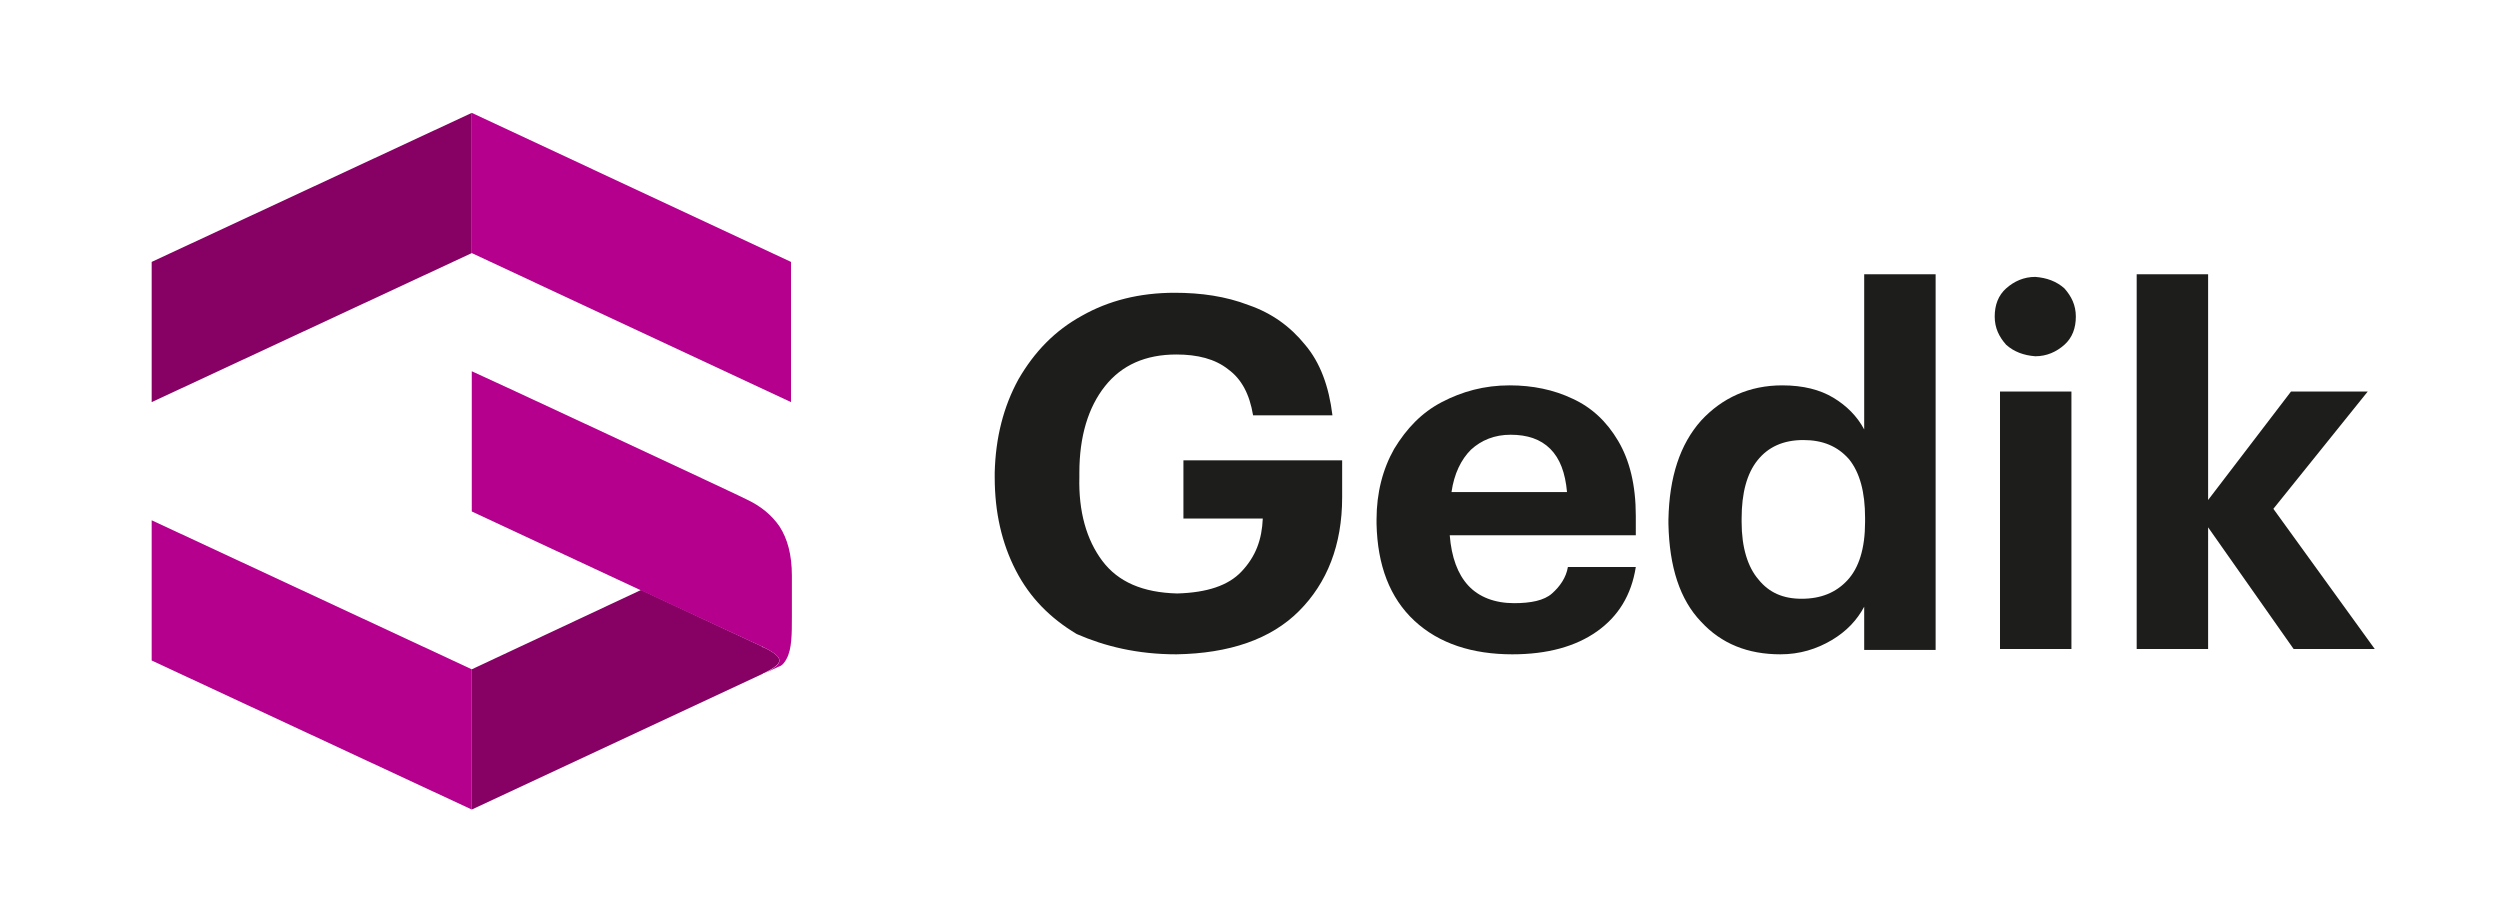
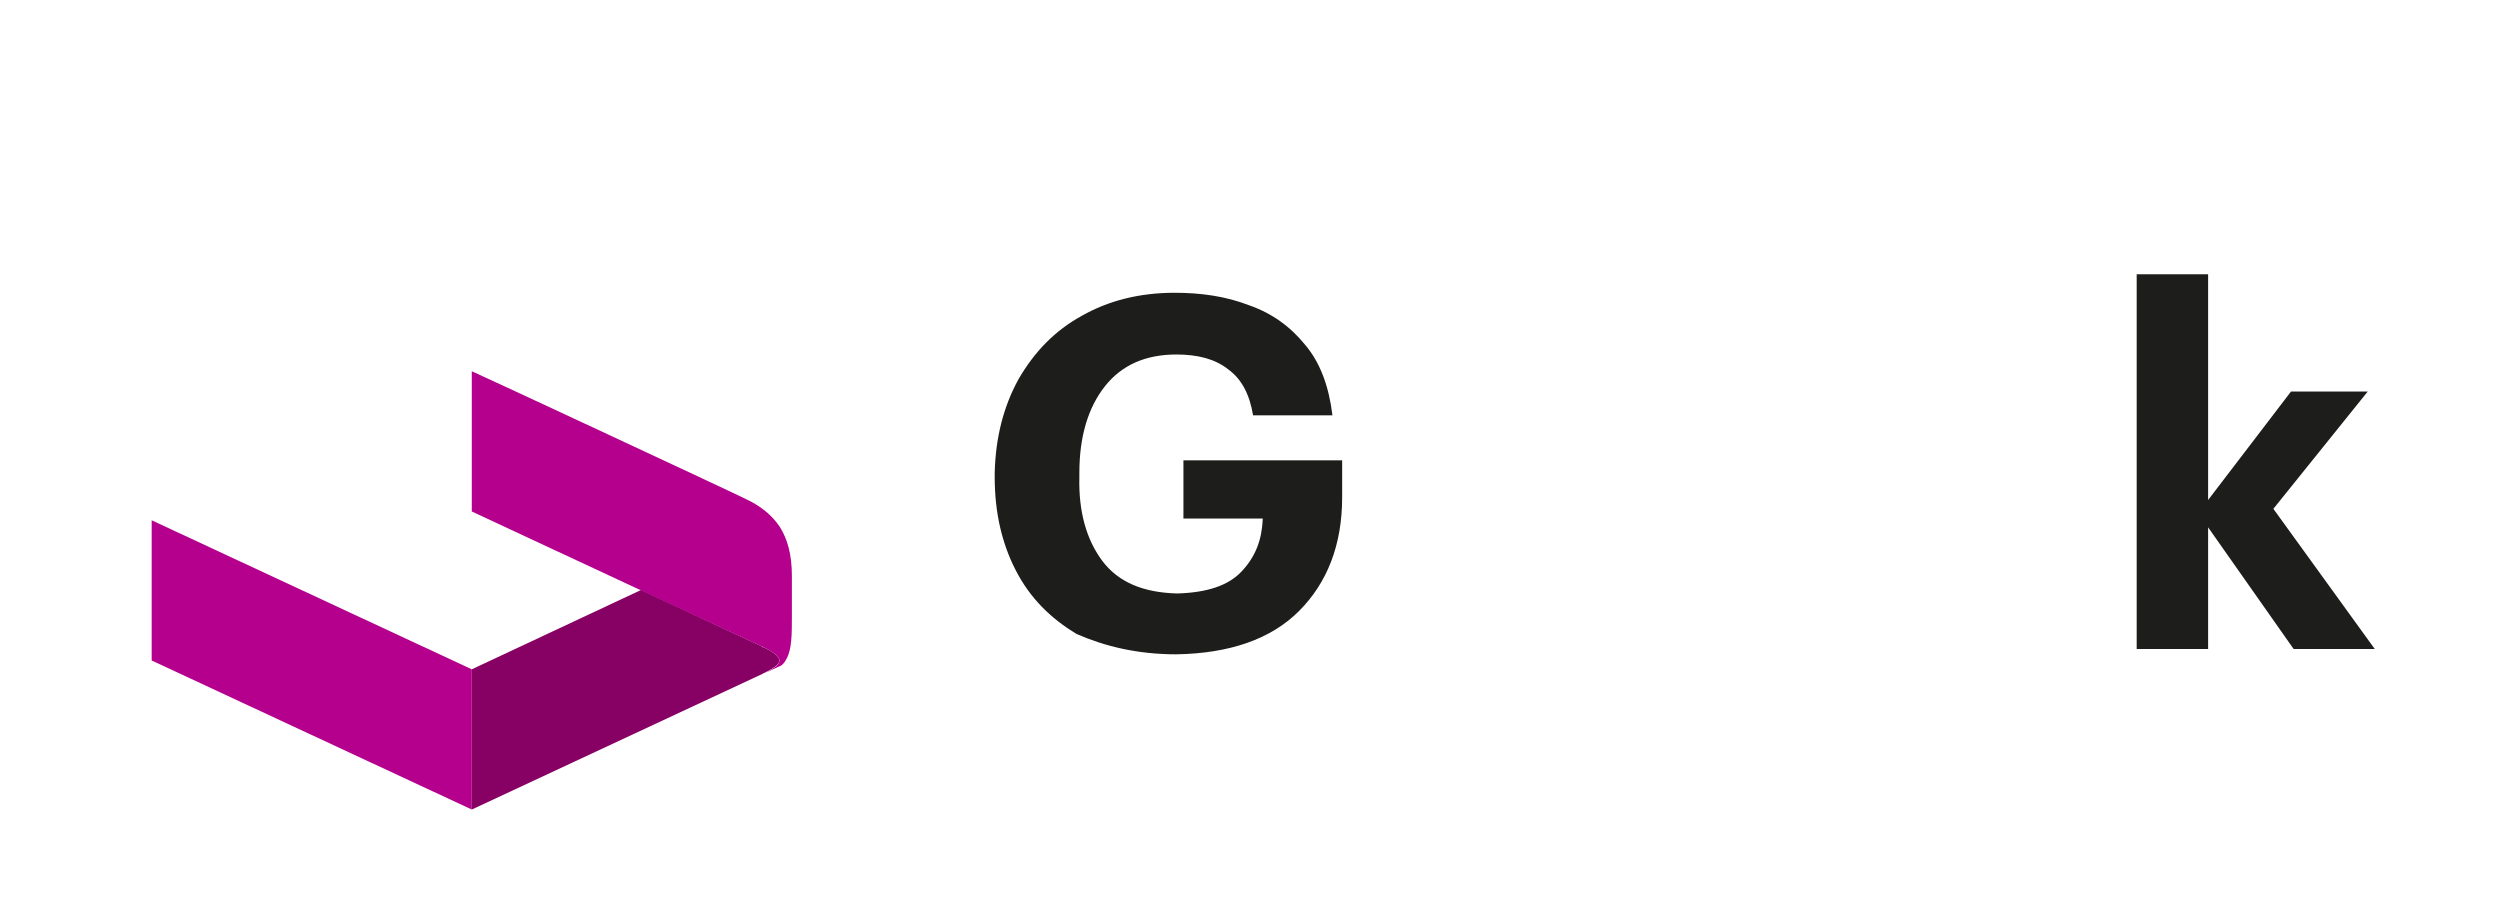
<svg xmlns="http://www.w3.org/2000/svg" version="1.1" id="katman_1" x="0px" y="0px" viewBox="0 0 283.5 103.2" style="enable-background:new 0 0 283.5 103.2;" xml:space="preserve">
  <style type="text/css">
	.st0{fill-rule:evenodd;clip-rule:evenodd;fill:#1D1D1B;}
	.st1{fill:#870064;}
	.st2{fill:#B4008D;}
</style>
  <path class="st0" d="M133.4,74.2c6-0.1,10.7-1.7,13.9-4.9c3.2-3.2,4.9-7.5,4.9-12.9v-4.2h-18v6.6h9c-0.1,2.4-0.8,4.3-2.4,6  c-1.5,1.6-3.9,2.4-7.3,2.5c-3.9-0.1-6.7-1.3-8.5-3.7s-2.7-5.6-2.6-9.5v-0.5c0-4.1,1-7.4,2.9-9.8c1.9-2.4,4.6-3.6,8.1-3.6  c2.4,0,4.4,0.5,5.9,1.7c1.5,1.1,2.4,2.8,2.8,5.2h9c-0.4-3.3-1.4-6-3.1-8c-1.7-2.1-3.8-3.6-6.4-4.5c-2.6-1-5.4-1.4-8.4-1.4  c-4,0-7.5,0.9-10.5,2.6c-3.1,1.7-5.4,4.1-7.2,7.2c-1.7,3.1-2.6,6.6-2.7,10.6v0.5c0,4,0.8,7.5,2.4,10.6s3.9,5.4,6.9,7.2  C125.3,73.3,129,74.2,133.4,74.2z" />
-   <path class="st0" d="M171.5,74.2c4,0,7.2-0.9,9.6-2.6c2.4-1.7,3.9-4.1,4.4-7.3h-7.7c-0.2,1.2-0.9,2.2-1.8,3s-2.4,1.1-4.3,1.1  c-2.2,0-4-0.7-5.2-2c-1.2-1.3-1.9-3.2-2.1-5.7h21.1v-2.2c0-3.5-0.7-6.3-2-8.5c-1.3-2.2-3-3.8-5.2-4.8c-2.1-1-4.5-1.5-7.1-1.5  c-2.9,0-5.4,0.7-7.7,1.9c-2.3,1.2-4,3-5.4,5.3c-1.3,2.3-2,5-2,8v0.5c0.1,4.7,1.5,8.4,4.3,11S167,74.2,171.5,74.2z M164.6,55.8  c0.3-2.1,1.1-3.7,2.2-4.8c1.2-1.1,2.7-1.7,4.5-1.7c1.9,0,3.4,0.5,4.5,1.6c1.1,1.1,1.7,2.7,1.9,4.9L164.6,55.8L164.6,55.8z" />
-   <path class="st0" d="M201.9,74.2c2.2,0,4.1-0.6,5.8-1.6s2.9-2.3,3.7-3.8v4.9h8.1V31.1h-8.1v17.6c-0.8-1.5-2-2.7-3.5-3.6  s-3.4-1.4-5.8-1.4c-3.7,0-6.8,1.4-9.2,4c-2.4,2.7-3.6,6.4-3.7,11.2v0.5c0.1,4.9,1.3,8.6,3.7,11.1C195.2,73,198.2,74.2,201.9,74.2z   M204.3,67.9c-2.1,0-3.7-0.7-4.9-2.2c-1.2-1.4-1.9-3.6-1.9-6.5v-0.4c0-2.9,0.6-5.1,1.8-6.6c1.2-1.5,2.9-2.3,5.2-2.3  c2.2,0,3.9,0.7,5.2,2.2c1.2,1.5,1.8,3.7,1.8,6.6v0.5c0,3-0.7,5.2-2,6.6C208.2,67.2,206.5,67.9,204.3,67.9z" />
-   <path class="st0" d="M226.8,73.6h8.1V44.4h-8.1V73.6z M230.8,40.4c1.3,0,2.4-0.5,3.3-1.3s1.3-1.9,1.3-3.2c0-1.3-0.5-2.3-1.3-3.2  c-0.9-0.8-2-1.2-3.3-1.3c-1.3,0-2.4,0.5-3.3,1.3c-0.9,0.8-1.3,1.9-1.3,3.2c0,1.3,0.5,2.3,1.3,3.2C228.4,39.9,229.5,40.3,230.8,40.4z  " />
  <polygon class="st0" points="242.3,73.6 250.4,73.6 250.4,59.8 260.1,73.6 269.3,73.6 257.8,57.7 268.5,44.4 259.8,44.4 250.4,56.7   250.4,31.1 242.3,31.1 " />
  <g>
-     <polygon class="st1" points="17.2,29.7 53.5,12.8 53.5,28.7 17.2,45.6  " />
-     <polygon class="st2" points="89.7,29.7 53.5,12.8 53.5,28.7 89.7,45.6  " />
    <polygon class="st2" points="17.2,74.9 53.5,91.8 53.5,75.9 17.2,59  " />
    <path class="st1" d="M86.6,73.4c2.4,1.2,2.3,1.8,0.1,2.9c-0.1,0-0.2,0.1-0.2,0.1l-33,15.4V75.9l19.2-9l13.7,6.4   C86.4,73.4,86.5,73.4,86.6,73.4z" />
    <path class="st2" d="M86.6,73.4C86.1,73.2,53.9,58.2,53.5,58V42.1c0.1,0,31,14.4,31.1,14.5c1.7,0.8,2.9,1.8,3.8,3.1   c0.9,1.4,1.4,3.2,1.4,5.6v4.6c0,2,0,3.7-0.6,4.8c-0.2,0.4-0.5,0.8-0.9,0.9c0,0,0,0,0,0l-1.5,0.7C88.9,75.2,89,74.6,86.6,73.4z" />
  </g>
</svg>